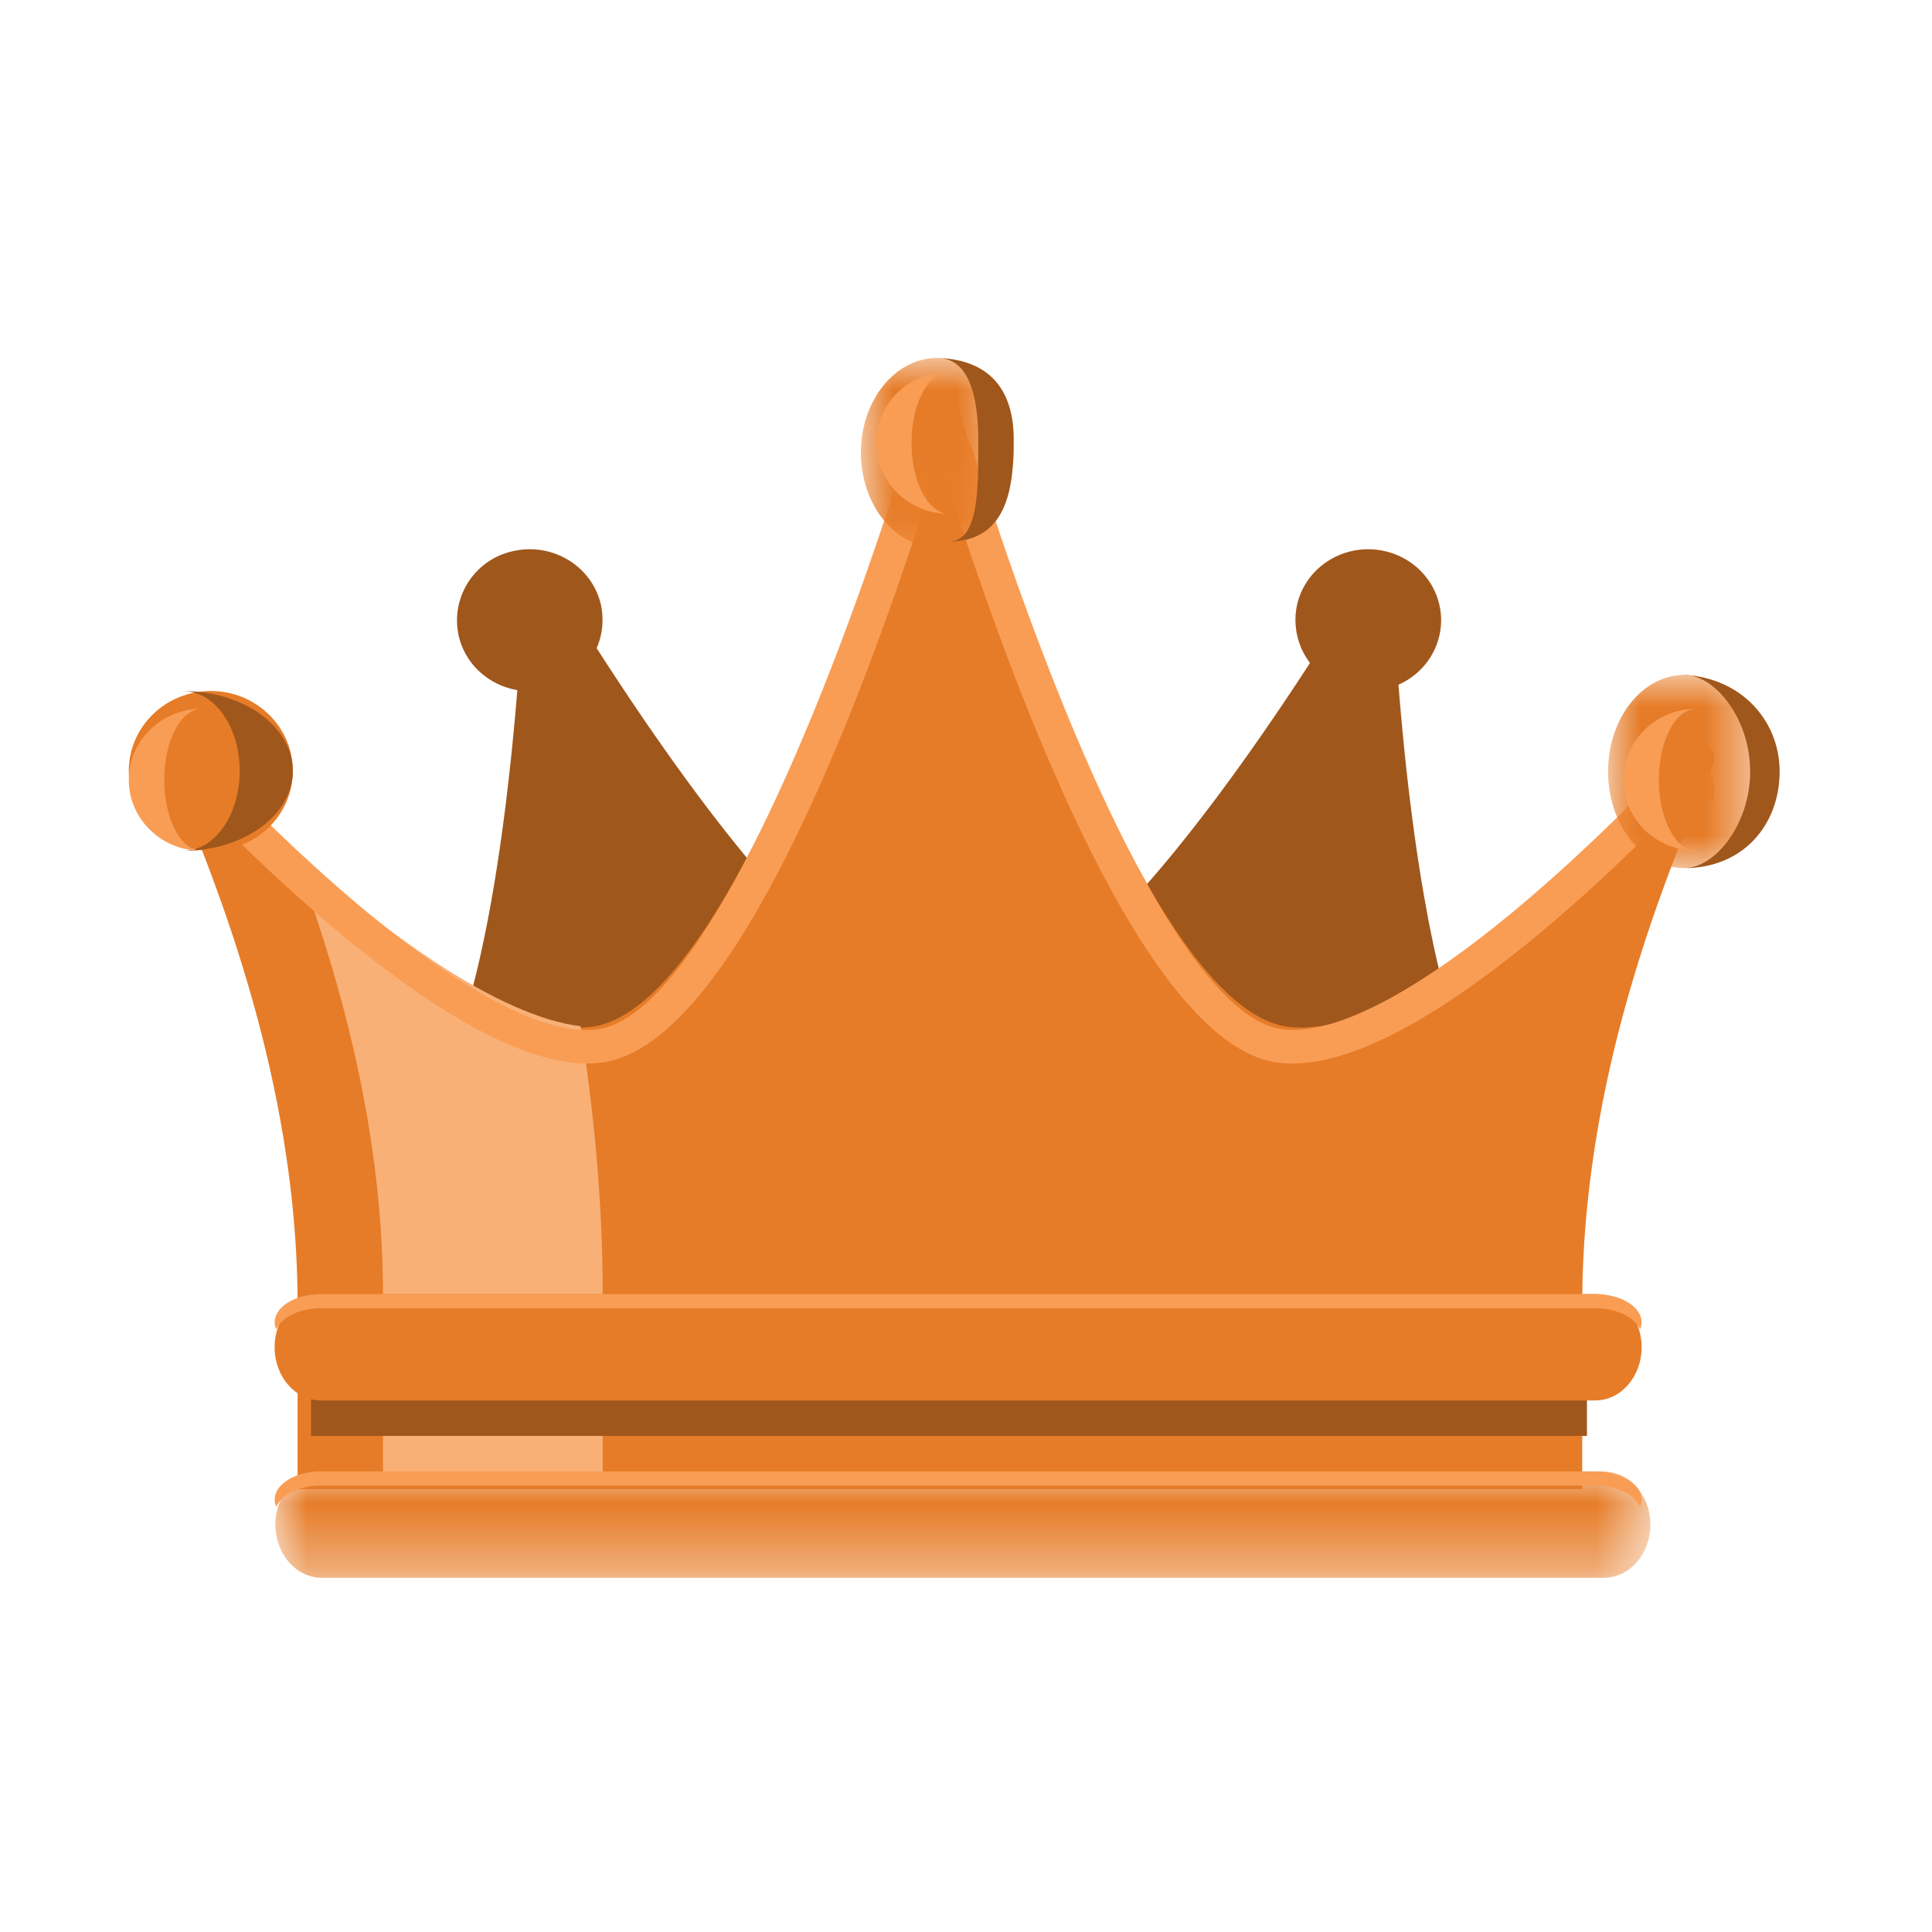
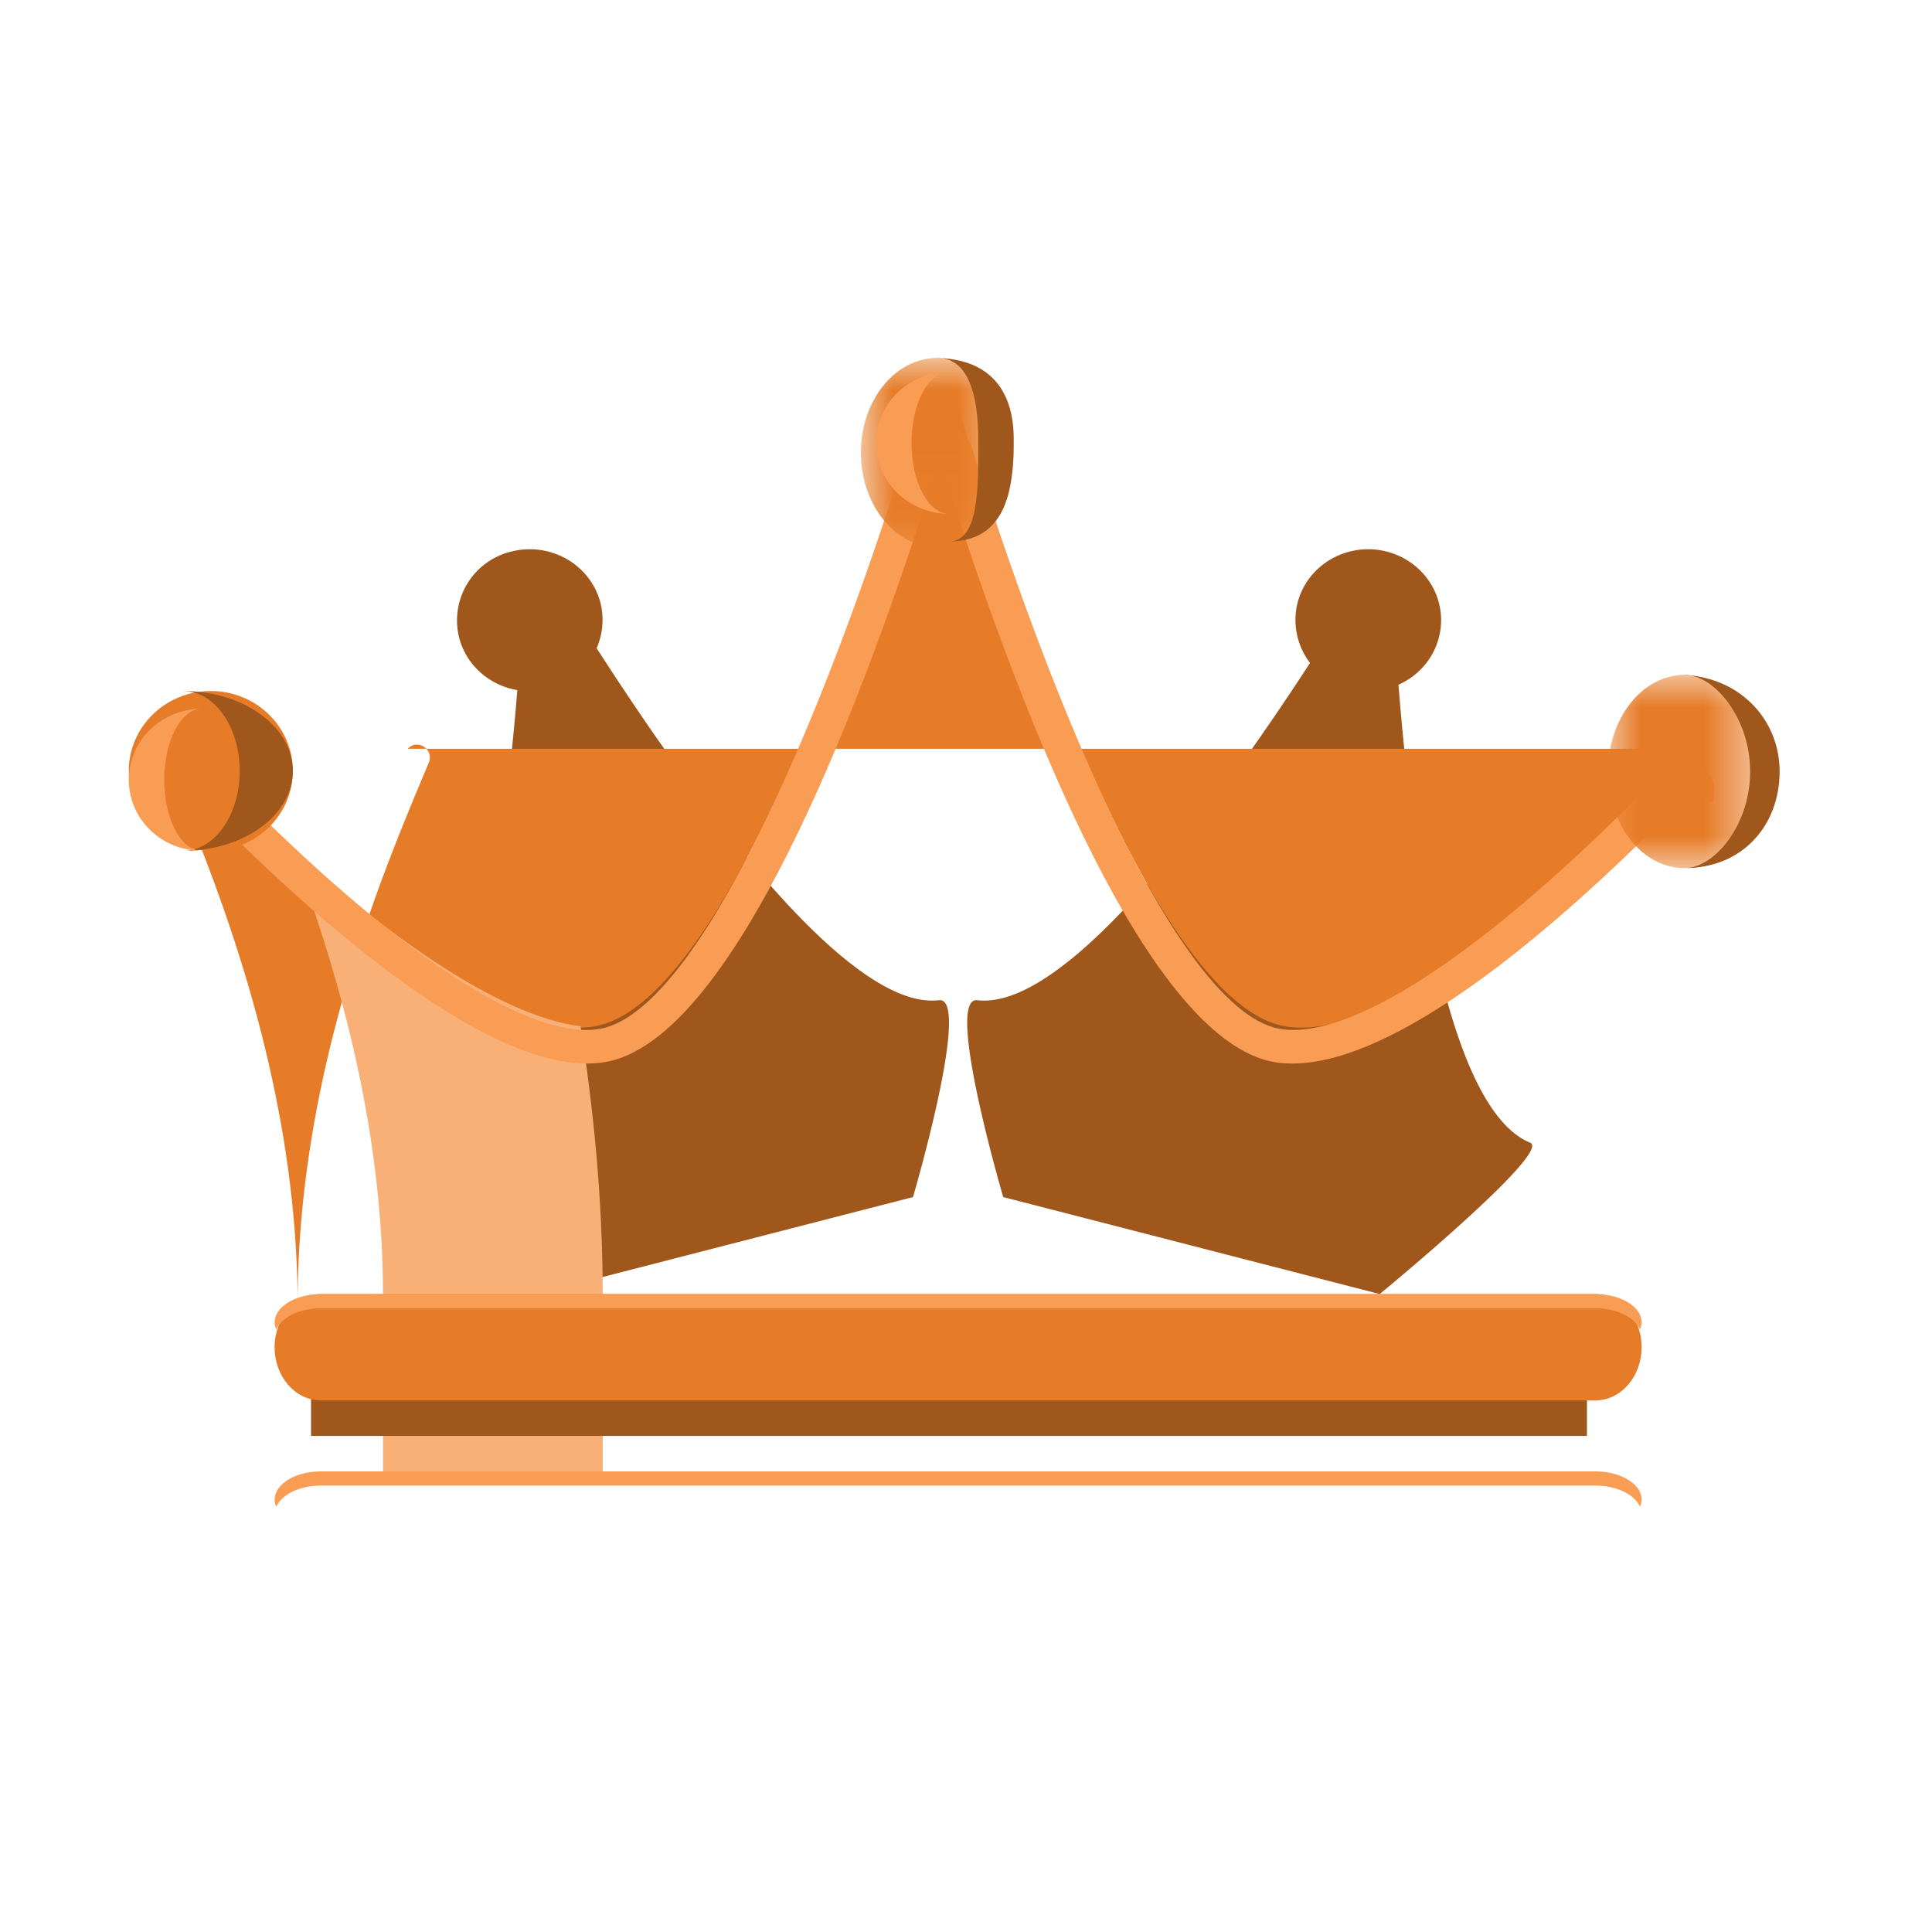
<svg xmlns="http://www.w3.org/2000/svg" xmlns:xlink="http://www.w3.org/1999/xlink" width="30" height="30">
  <defs>
    <path id="a" d="M0 0h2.373v2.94H0z" />
    <path id="c" d="M0 0h2.373v3H0z" />
-     <path id="e" d="M0 0h1.648v3H0z" />
-     <path id="f" d="M0 0h21.351v1.65H0z" />
  </defs>
  <g fill="none" fill-rule="evenodd">
    <path d="M22.342 9.903c-.155.59-.771.945-1.377.794a1.1 1.1 0 0 1-.816-1.339c.154-.59.77-.945 1.376-.795.606.151.972.75.817 1.34" fill="#A0571C" />
    <path d="M23.761 17.744c-1.626-.662-2.049-6.615-2.148-8.73-.01-.217-.292-.29-.404-.103-1.092 1.807-4.291 6.827-6.034 6.62-.513-.06.403 3.057.403 3.057l5.846 1.506s2.685-2.208 2.337-2.35M7.13 9.903c.154.59.77.945 1.376.794a1.1 1.1 0 0 0 .817-1.339c-.155-.59-.77-.945-1.377-.795a1.1 1.1 0 0 0-.816 1.34" fill="#A0571C" />
    <path d="M5.993 17.744c1.627-.662 2.05-6.615 2.149-8.73a.218.218 0 0 1 .404-.103c1.092 1.807 4.291 6.827 6.034 6.62.513-.06-.403 3.057-.403 3.057L8.33 20.094s-2.685-2.208-2.338-2.35" fill="#A0571C" />
-     <path d="M26.28 11.627c-1.48 1.58-4.528 4.555-6.284 4.316-2.12-.288-4.398-7.223-5.148-9.701a.265.265 0 0 0-.508 0c-.75 2.478-3.028 9.413-5.147 9.701-1.756.24-4.804-2.736-6.284-4.316-.152-.162-.412.01-.326.217.683 1.63 2.038 4.812 2.038 8.423v2.856h19.948v-2.856c0-3.644 1.354-6.794 2.037-8.424.086-.206-.174-.379-.326-.216" fill="#E67C28" />
+     <path d="M26.28 11.627c-1.48 1.58-4.528 4.555-6.284 4.316-2.12-.288-4.398-7.223-5.148-9.701a.265.265 0 0 0-.508 0c-.75 2.478-3.028 9.413-5.147 9.701-1.756.24-4.804-2.736-6.284-4.316-.152-.162-.412.01-.326.217.683 1.63 2.038 4.812 2.038 8.423v2.856v-2.856c0-3.644 1.354-6.794 2.037-8.424.086-.206-.174-.379-.326-.216" fill="#E67C28" />
    <path d="M9.015 15.936c-1.302-.163-3.058-1.475-4.468-2.726.633 1.695 1.4 4.164 1.4 6.893v2.745h3.412v-2.745c0-1.497-.148-2.91-.344-4.167" fill="#F8B077" />
    <path d="M26.585 12.456a.442.442 0 0 0-.17-.554.46.46 0 0 0-.586.067c-2.61 2.701-4.763 4.164-5.917 4.013-1.542-.203-3.498-4.79-4.815-9.015a.522.522 0 0 0-.503-.366.522.522 0 0 0-.503.366c-1.317 4.225-3.273 8.812-4.814 9.015-1.15.153-3.305-1.31-5.917-4.013a.46.46 0 0 0-.586-.067.442.442 0 0 0-.17.554l.49-.204c.009.023.003.067-.028.087-.031.02-.075.008-.092-.01 1.605 1.66 4.572 4.411 6.373 4.17 2.113-.278 4.198-5.995 5.242-9.379 1.054 3.384 3.14 9.101 5.252 9.38.074.01.15.014.228.014 1.82 0 4.607-2.593 6.146-4.186-.018.018-.06.03-.092.01-.032-.02-.037-.063-.027-.086l.489.204z" fill="#F99D55" />
    <g transform="translate(13.368 5.558)">
      <mask id="b" fill="#fff">
        <use xlink:href="#a" />
      </mask>
      <path d="M2.373 1.47c0 .812-.53 1.47-1.186 1.47C.53 2.94 0 2.282 0 1.47 0 .658.531 0 1.187 0c.655 0 1.186.658 1.186 1.47" fill="#E67C28" mask="url(#b)" />
    </g>
    <path d="M14.554 5.558c.482 0 .636.576.636 1.26 0 .685.028 1.59-.454 1.59.938 0 1.005-.905 1.005-1.59 0-.684-.307-1.26-1.245-1.26h.058z" fill="#A0571C" />
    <path d="M14.154 6.877c0-.609.26-1.102.582-1.102-.625 0-1.132.493-1.132 1.102 0 .608.507 1.101 1.132 1.101-.322 0-.582-.493-.582-1.101" fill="#F99D55" />
    <g transform="translate(24.97 10.48)">
      <mask id="d" fill="#fff">
        <use xlink:href="#c" />
      </mask>
      <path d="M2.373 1.5c0 .828-.53 1.5-1.186 1.5C.53 3 0 2.328 0 1.5S.531 0 1.187 0c.655 0 1.186.672 1.186 1.5" fill="#E67C28" mask="url(#d)" />
    </g>
-     <path d="M25.758 12.109c0-.609.26-1.102.582-1.102-.625 0-1.132.493-1.132 1.102 0 .608.507 1.101 1.132 1.101-.322 0-.582-.493-.582-1.101" fill="#F99D55" />
    <path d="M4.547 11.971c0 .684-.57 1.24-1.273 1.24C2.57 13.21 2 12.654 2 11.97c0-.684.57-1.24 1.274-1.24.703 0 1.273.556 1.273 1.24" fill="#E67C28" />
    <path d="M2.85 10.732c.481 0 .872.555.872 1.239s-.39 1.24-.873 1.24c.938 0 1.698-.556 1.698-1.24 0-.684-.76-1.24-1.698-1.24" fill="#A0571C" />
    <path d="M2.55 12.109c0-.609.26-1.102.582-1.102C2.507 11.007 2 11.5 2 12.11c0 .608.507 1.101 1.132 1.101-.321 0-.582-.493-.582-1.101" fill="#F99D55" />
    <path fill="#A0571C" d="M24.642 20.645H4.83v1.652h19.812z" />
    <g transform="translate(4.276 22.85)">
      <mask id="g" fill="#fff">
        <use xlink:href="#f" />
      </mask>
      <path d="M20.628 1.65H.723C.323 1.65 0 1.28 0 .825 0 .369.324 0 .723 0h19.905c.4 0 .723.37.723.825 0 .455-.324.825-.723.825" fill="#E67C28" mask="url(#g)" />
    </g>
    <path d="M24.772 21.746H4.983c-.397 0-.719-.37-.719-.826 0-.456.322-.826.72-.826h19.788c.397 0 .719.37.719.826 0 .456-.322.826-.72.826" fill="#E67C28" />
    <path d="M4.983 20.315h19.789c.334 0 .613.14.693.33a.284.284 0 0 0 .026-.11c0-.244-.322-.44-.72-.44H4.984c-.397 0-.719.196-.719.44 0 .038.01.074.026.11.08-.19.359-.33.693-.33M4.983 23.068h19.789c.334 0 .613.141.693.33a.283.283 0 0 0 .026-.11c0-.243-.322-.44-.72-.44H4.984c-.397 0-.719.197-.719.44 0 .039.01.075.026.11.08-.189.359-.33.693-.33" fill="#F99D55" />
    <path d="M26.156 10.48c.468 0 1.02.672 1.02 1.5 0 .829-.552 1.5-1.02 1.5.91 0 1.478-.671 1.478-1.5 0-.828-.652-1.5-1.562-1.5h.084z" fill="#A0571C" />
  </g>
</svg>